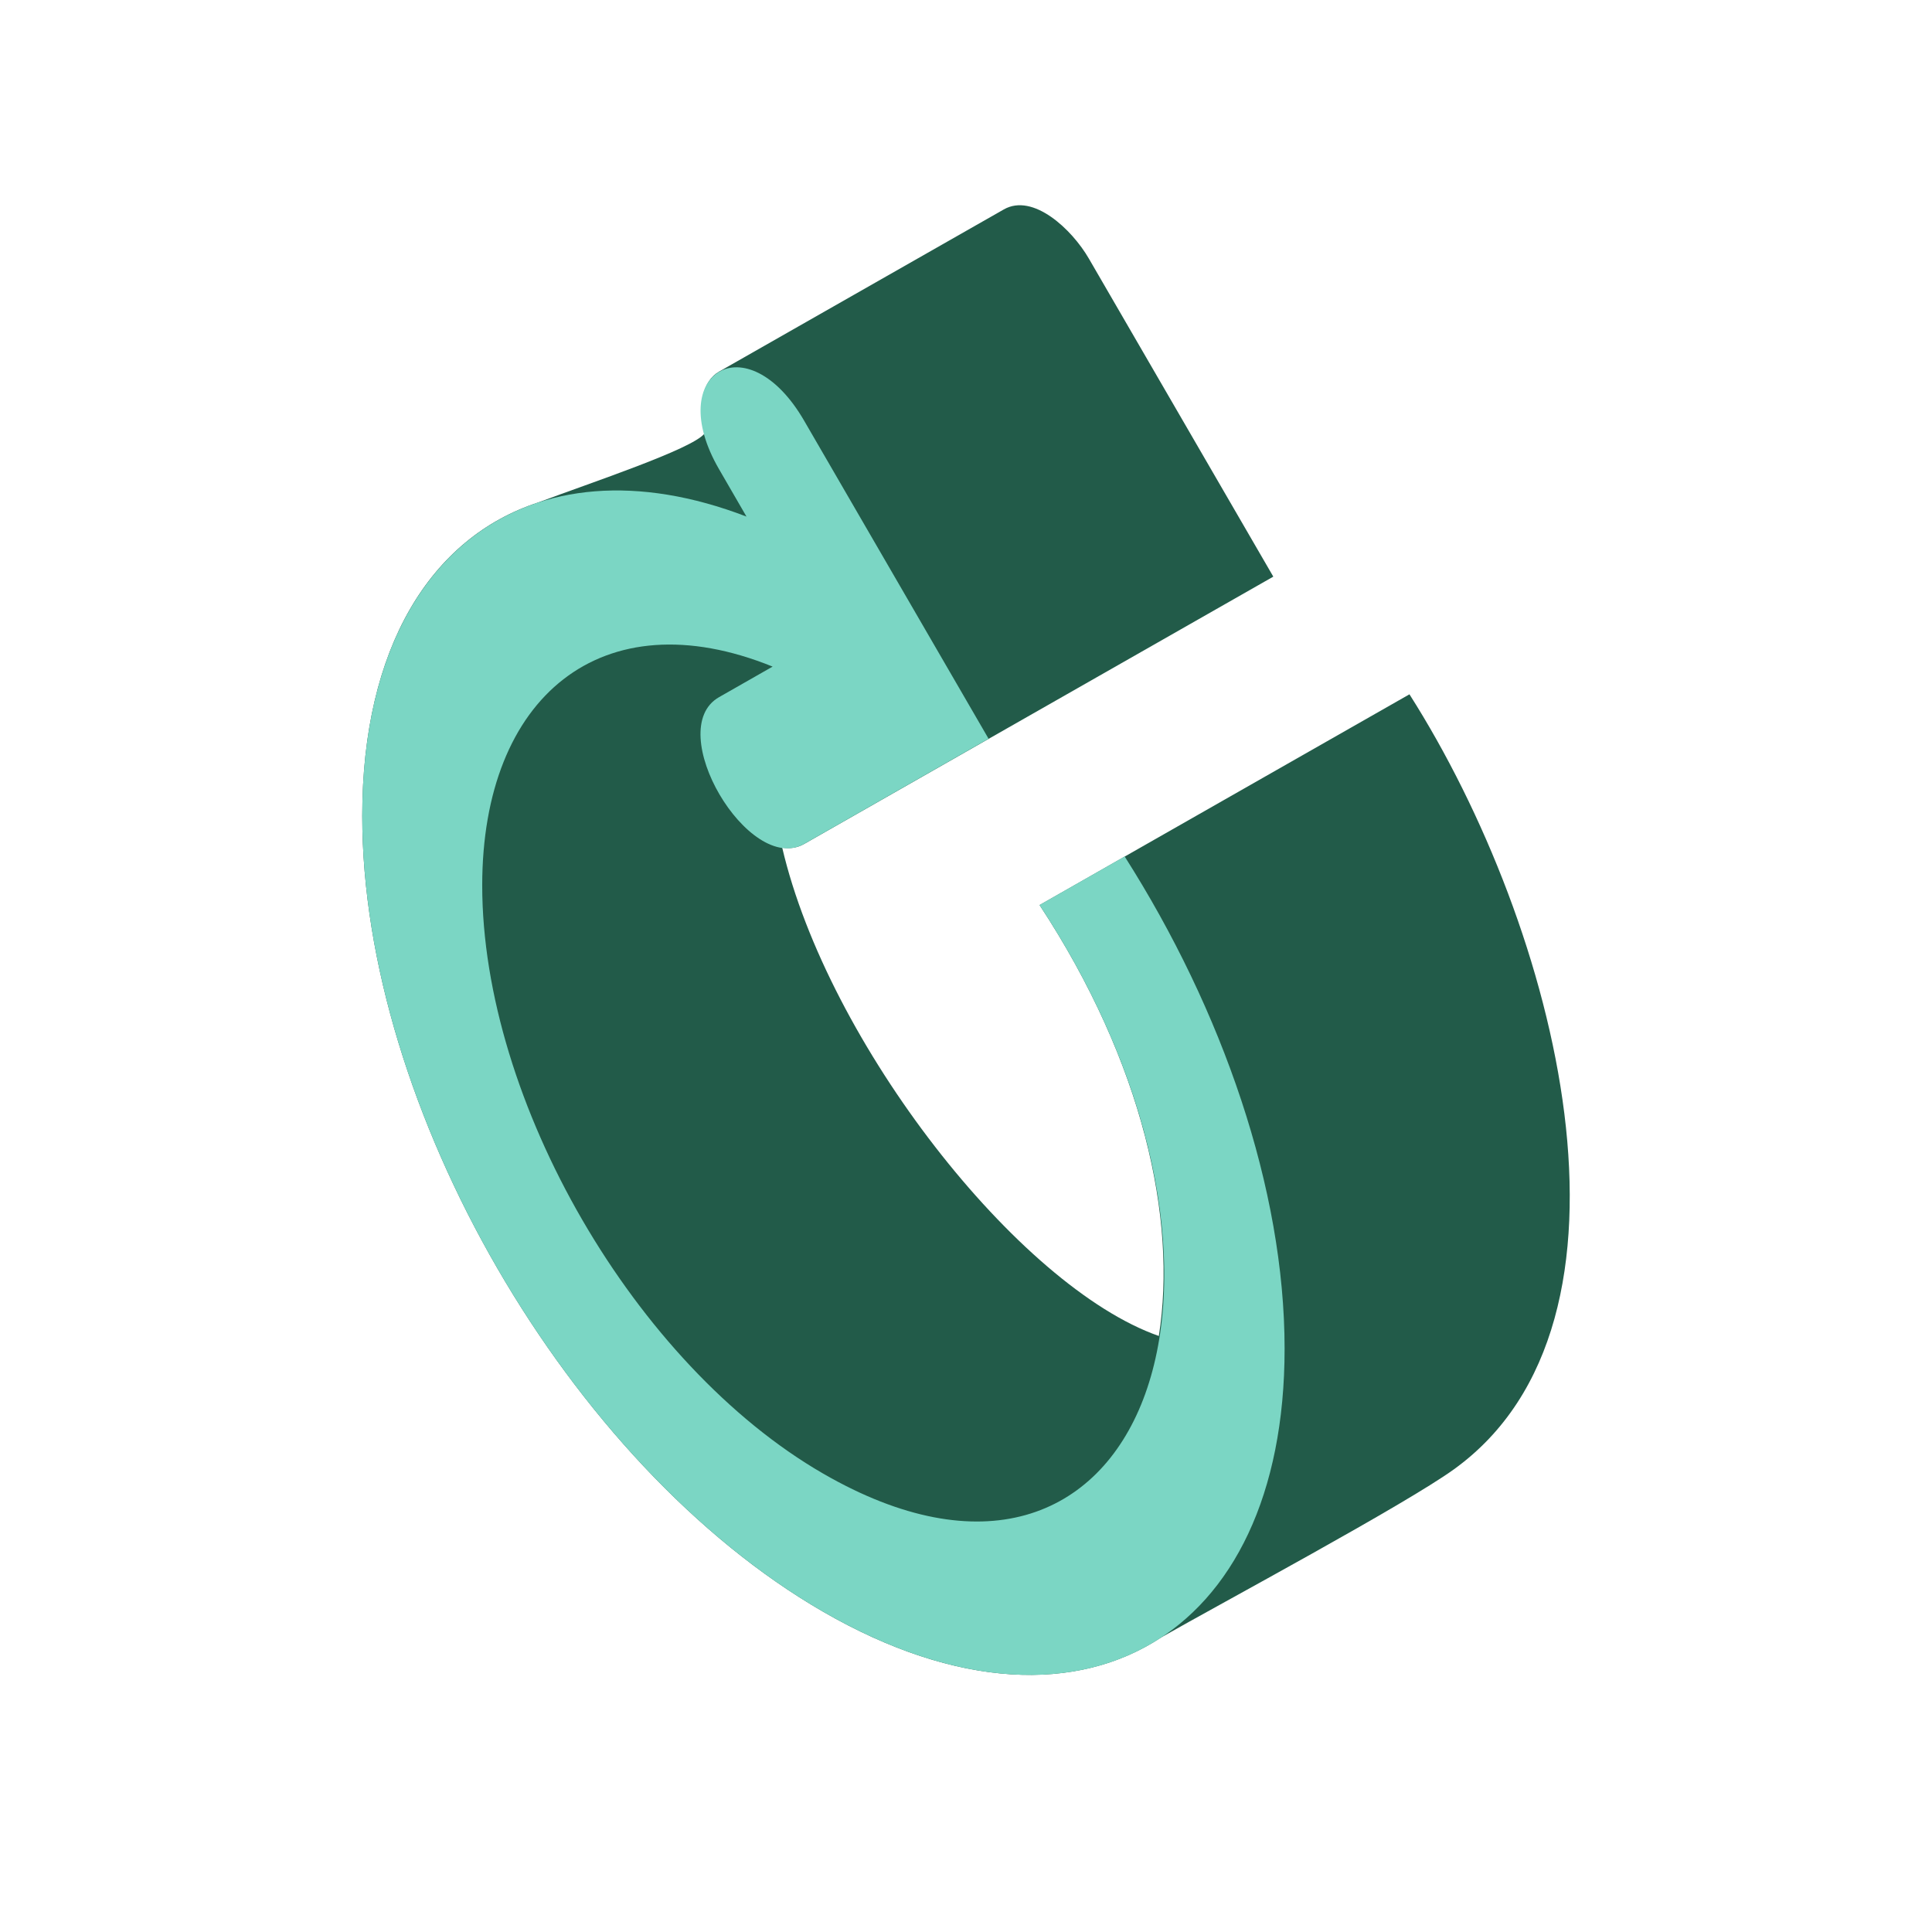
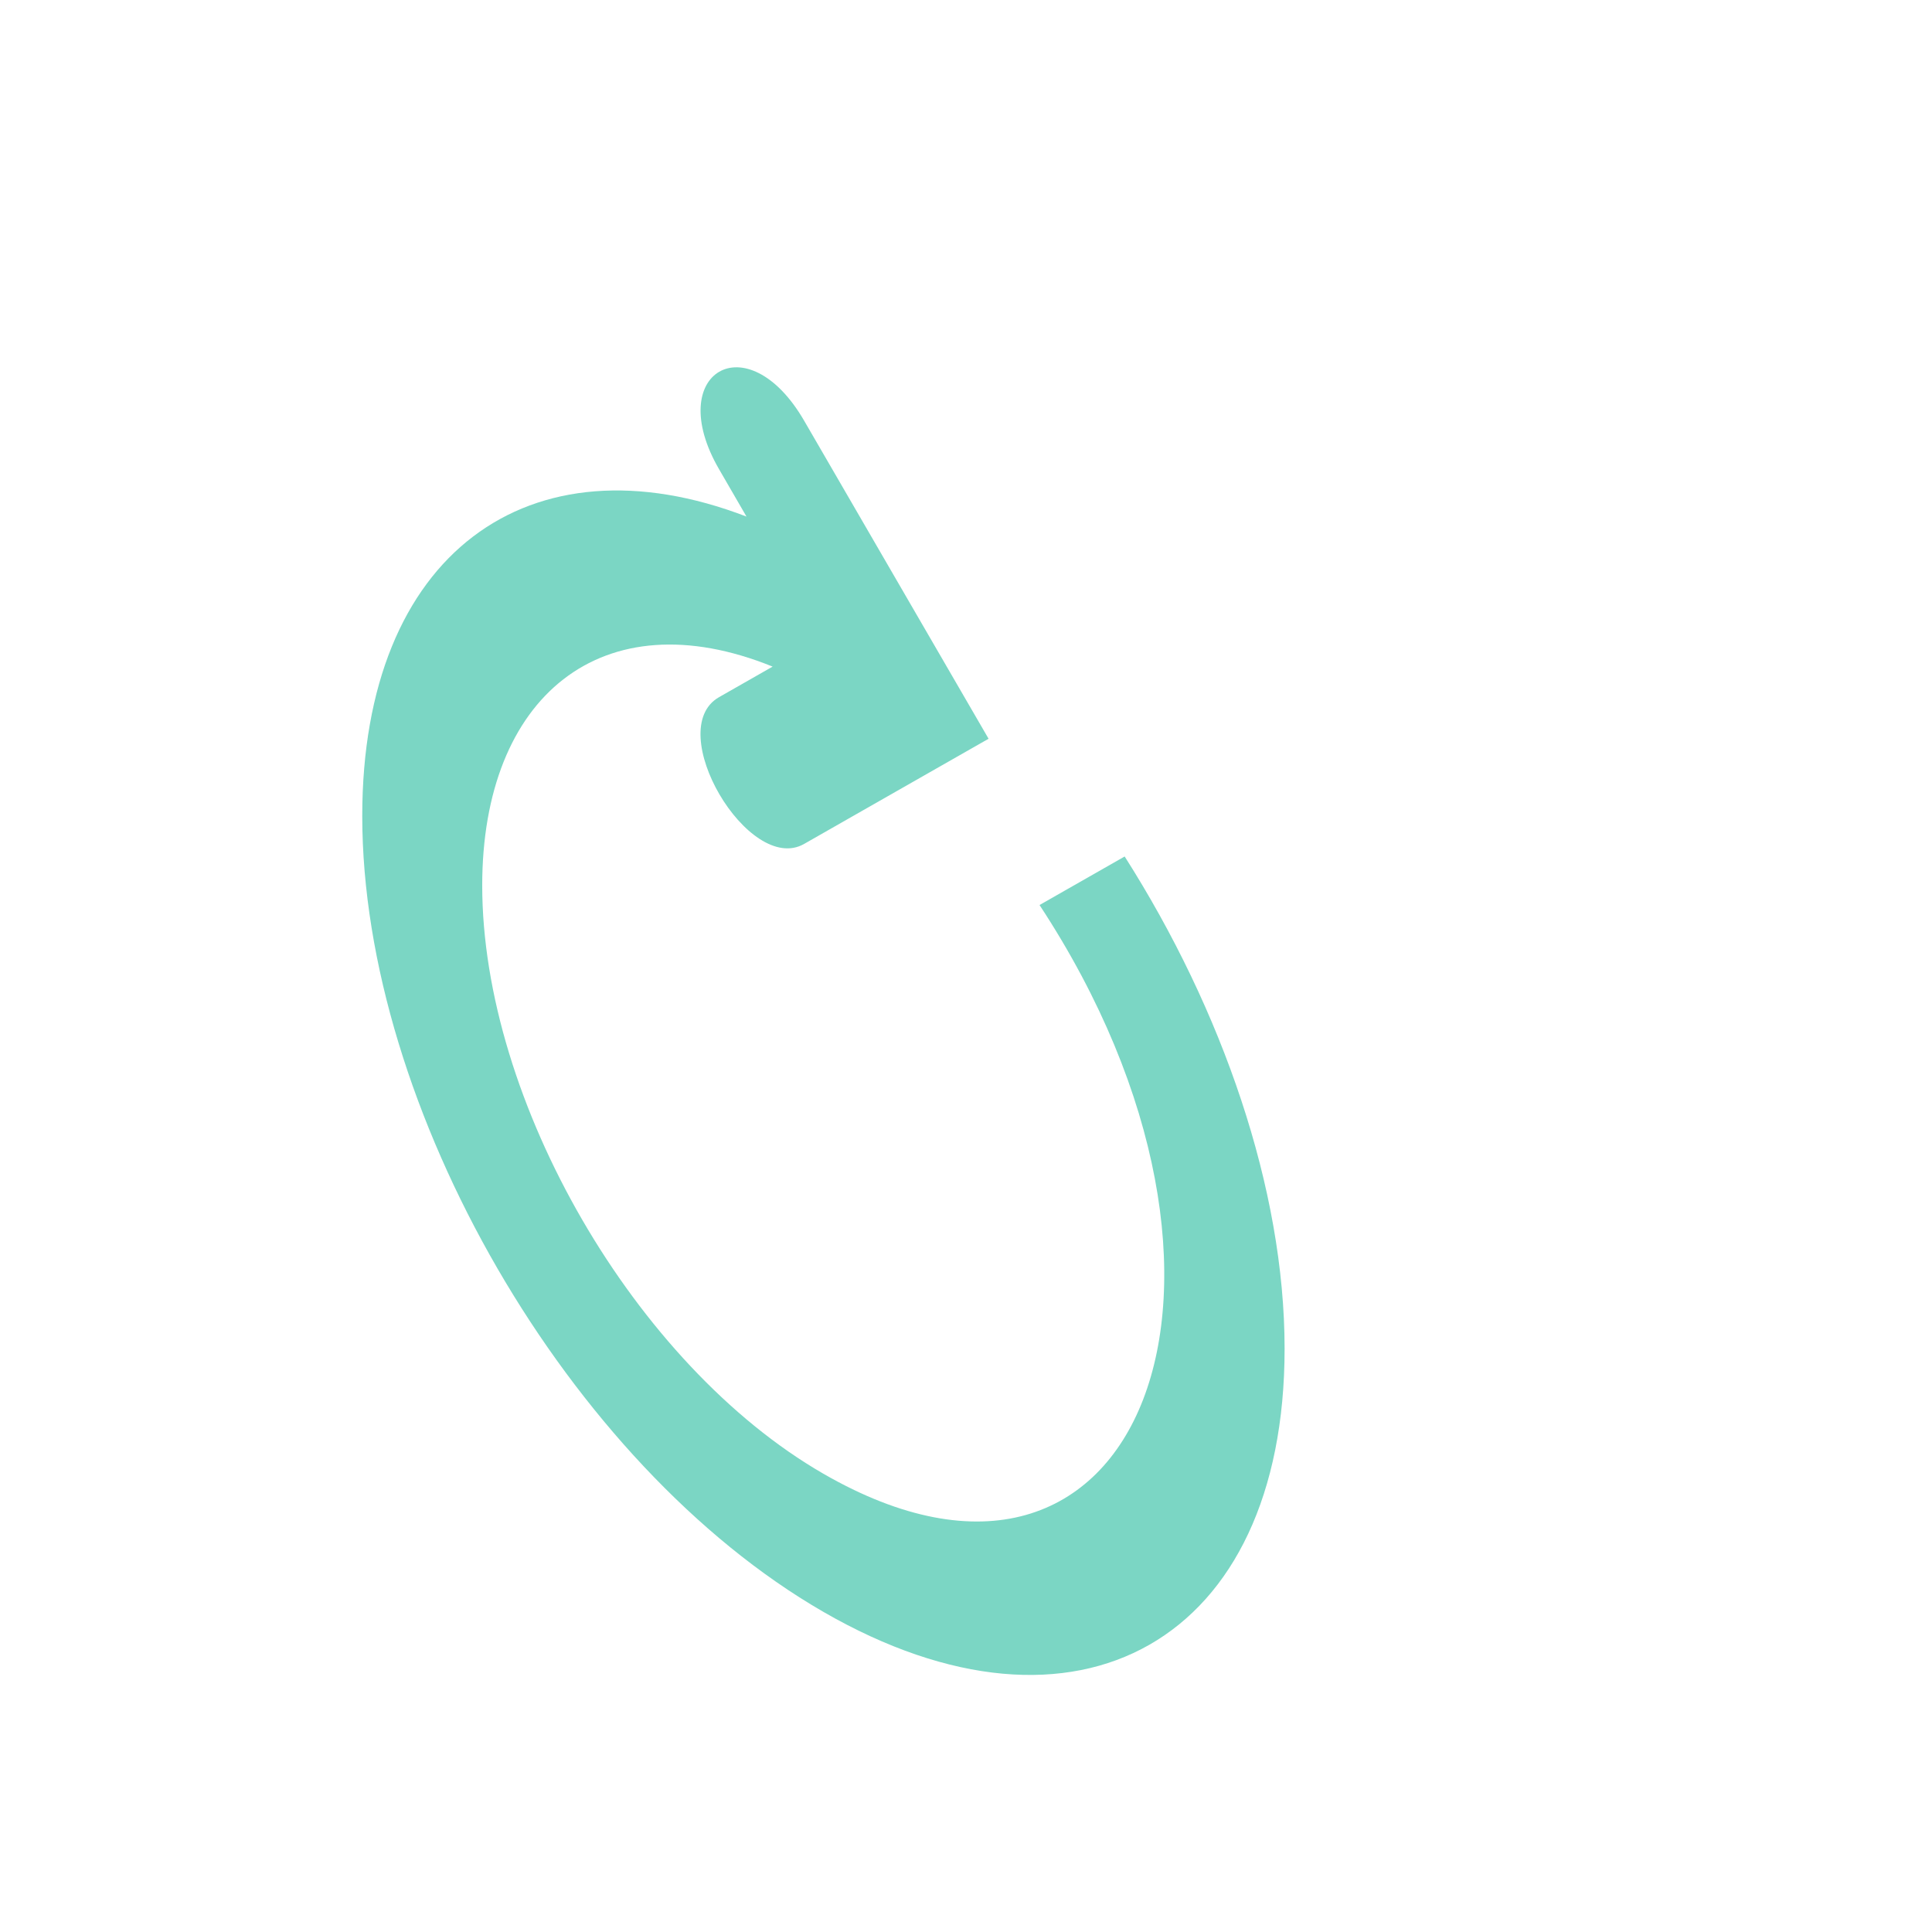
<svg xmlns="http://www.w3.org/2000/svg" version="1.1" id="Uploaded to svgrepo.com" width="800px" height="800px" viewBox="0 0 32 32" xml:space="preserve">
  <style type="text/css">
	.isometric_tien{fill:#7BD6C4;}
	.isometric_dertien{fill:#225B49;}
	.st0{fill:#569080;}
	.st1{fill:#F28103;}
	.st2{fill:#72C0AB;}
	.st3{fill:#BE1E2D;}
	.st4{fill:#F05A28;}
	.st5{fill:#F29227;}
	.st6{fill:#FF7344;}
	.st7{fill:#F8F7C5;}
	.st8{fill:#F5DF89;}
	.st9{fill:#AD9A74;}
	.st10{fill:none;}
	.st11{fill:#F2D76C;}
	.st12{fill:#7BD6C4;}
</style>
  <g>
-     <path class="isometric_dertien" d="M23.345,11.5c-0.001,0.001-6.078,3.463-6.083,3.466c-0.004,0.002-0.008,0.005-0.012,0.007   c-0.002,0.001-0.004,0.002-0.005,0.003c-0.009,0.005-0.017,0.01-0.026,0.015c1.719,2.615,2.279,5.213,1.975,7.137   c-2.327-0.816-5.483-4.855-6.238-8.088c0.125,0.02,0.249,0.004,0.363-0.061c0.313-0.178,7.587-4.323,7.771-4.428   c-1.277-2.203-0.661-1.14-3.055-5.268c-0.28-0.484-0.924-1.091-1.409-0.814C16.237,3.69,12.09,6.052,11.91,6.155   c-0.275,0.157-0.356,0.565-0.242,1.027C11.458,7.442,9.8,7.99,8.909,8.324C7.139,8.904,6,10.722,6,13.515   c0,4.835,3.422,10.748,7.635,13.181c2.212,1.277,4.206,1.344,5.603,0.422c1.012-0.576,4.03-2.195,4.843-2.781   C27.484,21.884,25.803,15.363,23.345,11.5z" />
    <path class="isometric_tien" d="M12.364,8.556L11.91,7.772c-0.93-1.603,0.465-2.433,1.409-0.804c3.05,5.26-0.002-0.003,3.055,5.268   c-6.339,3.614,3.284-1.873-3.055,1.742c-0.917,0.523-2.35-1.895-1.409-2.431l0.887-0.506c-2.827-1.146-4.81,0.498-4.81,3.625   c0,3.574,2.534,7.944,5.648,9.742c5.252,3.032,7.687-3.174,3.583-9.418c1.196-0.682-0.519,0.296,1.41-0.804   c1.619,2.544,2.649,5.508,2.649,8.153c0,4.835-3.428,6.79-7.642,4.357S6,18.35,6,13.515C6,9.163,8.775,7.178,12.364,8.556z" />
  </g>
</svg>